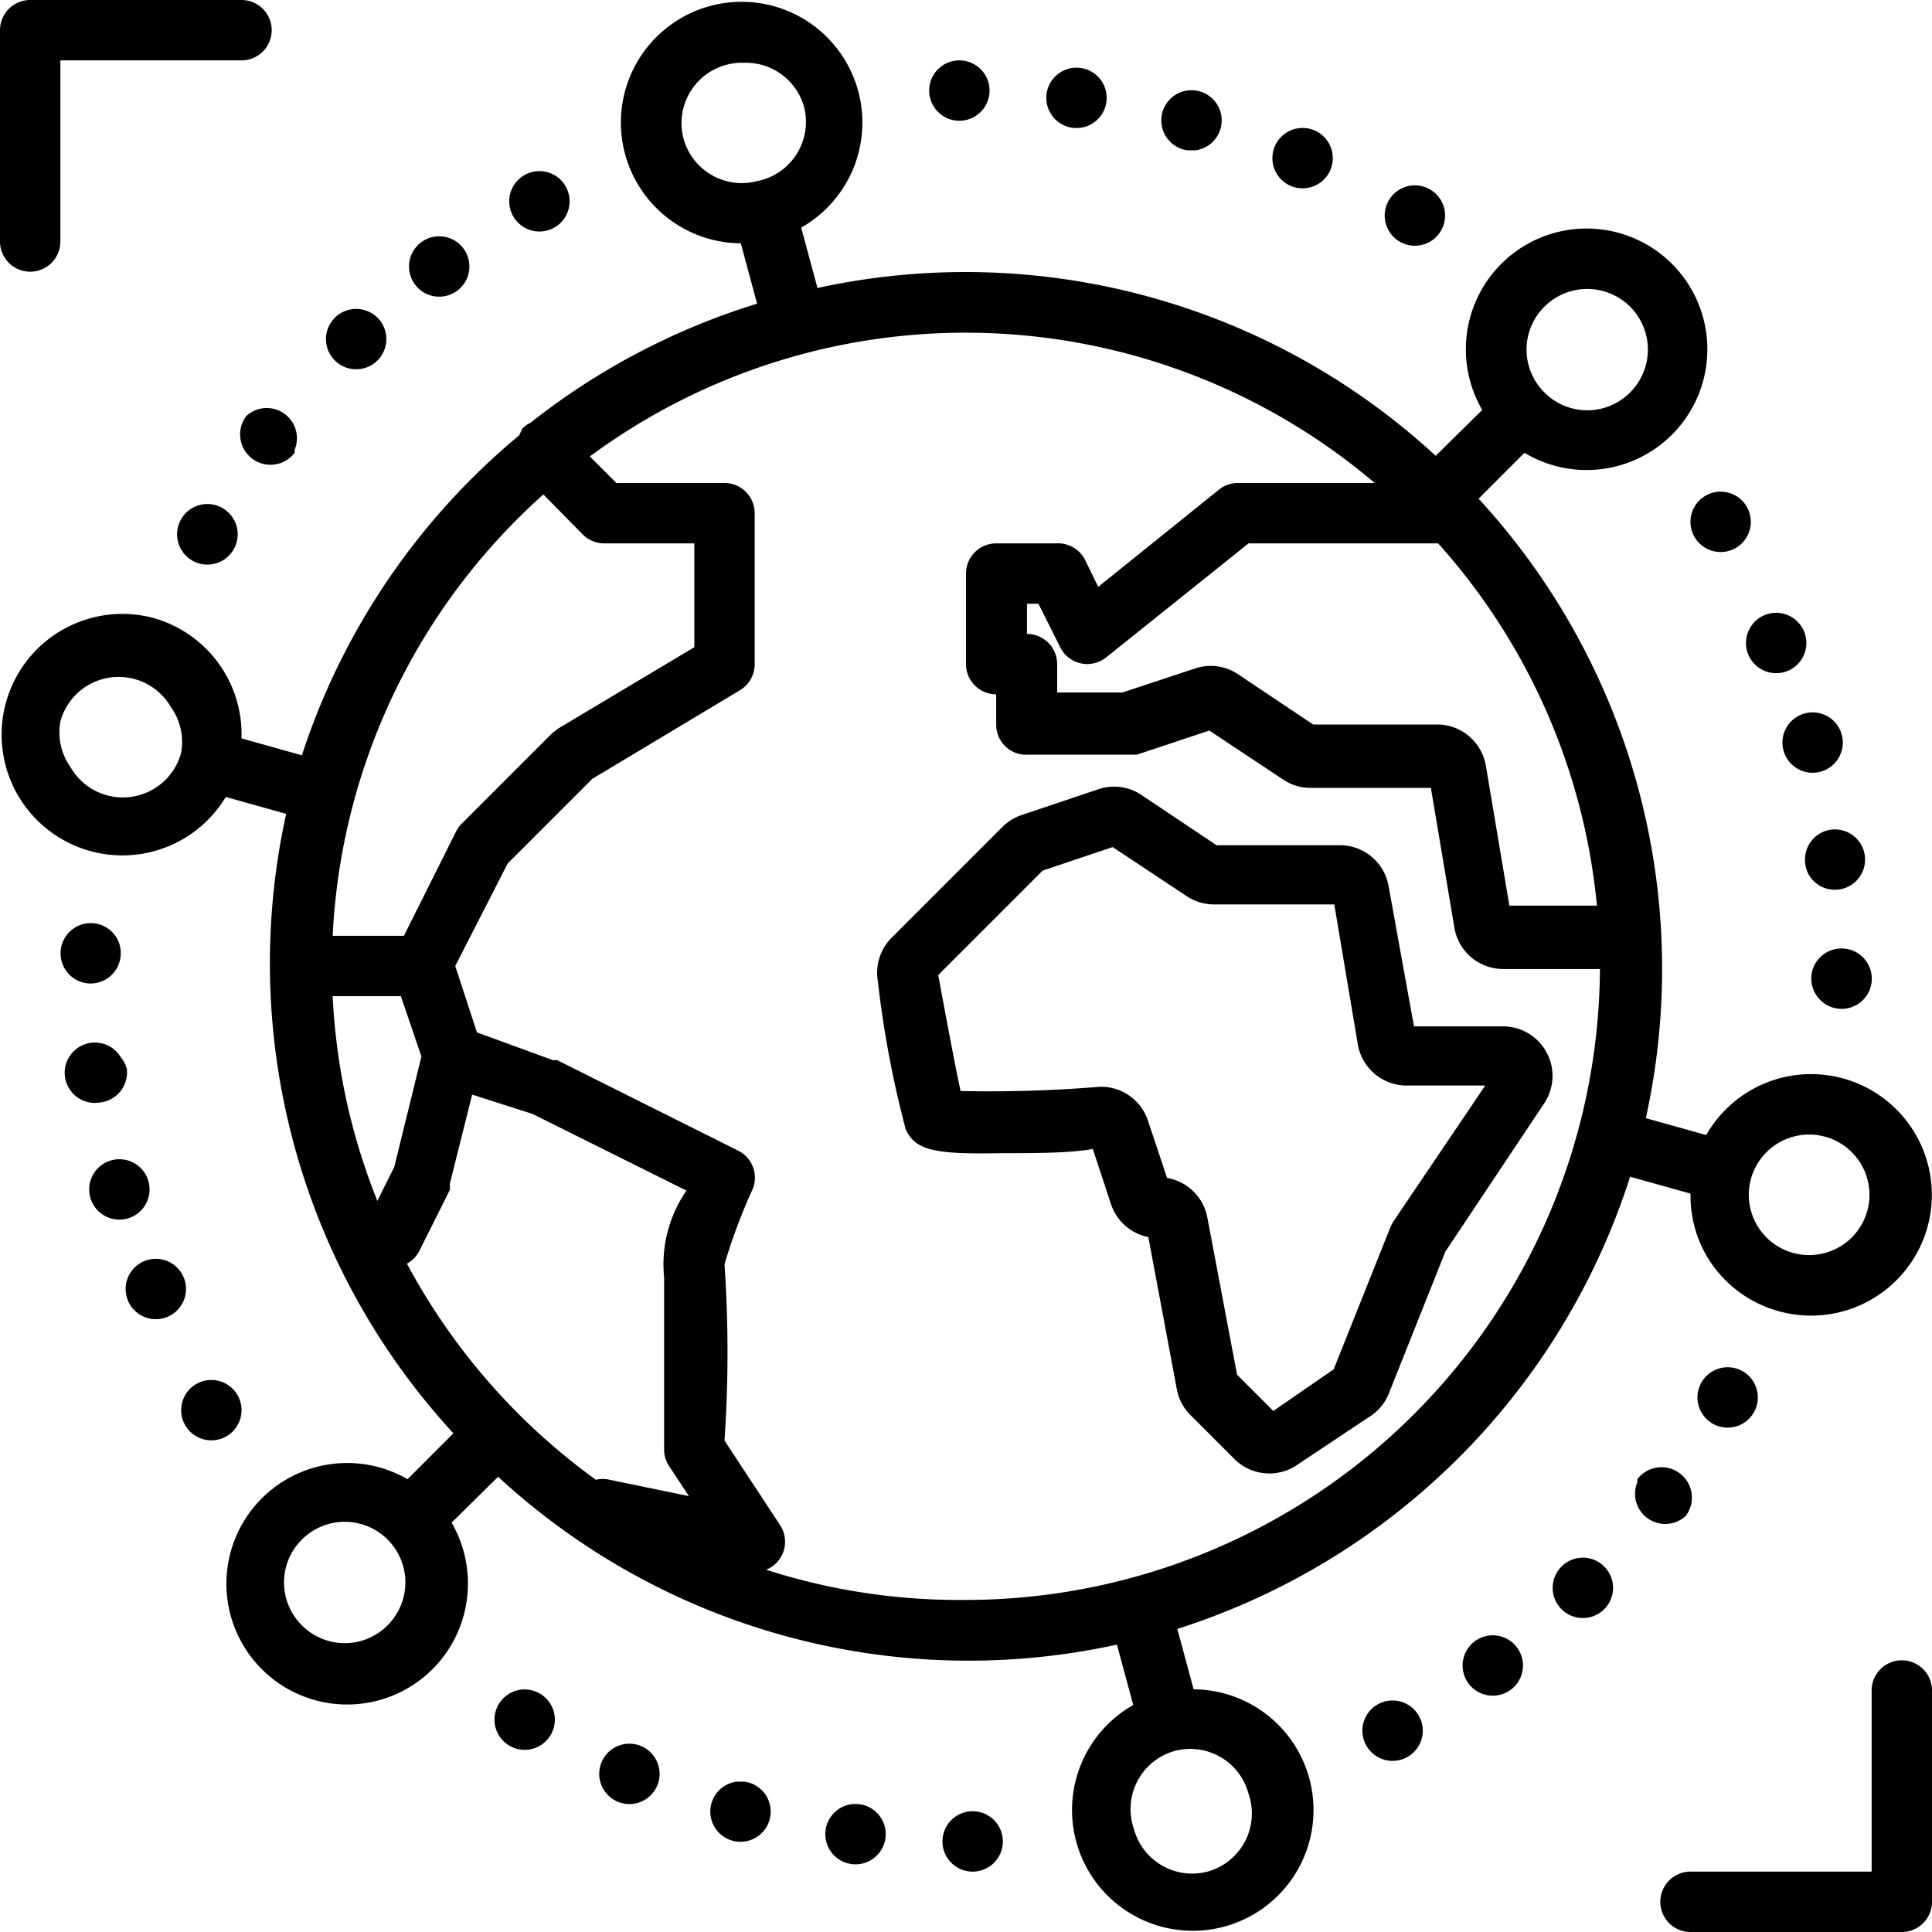
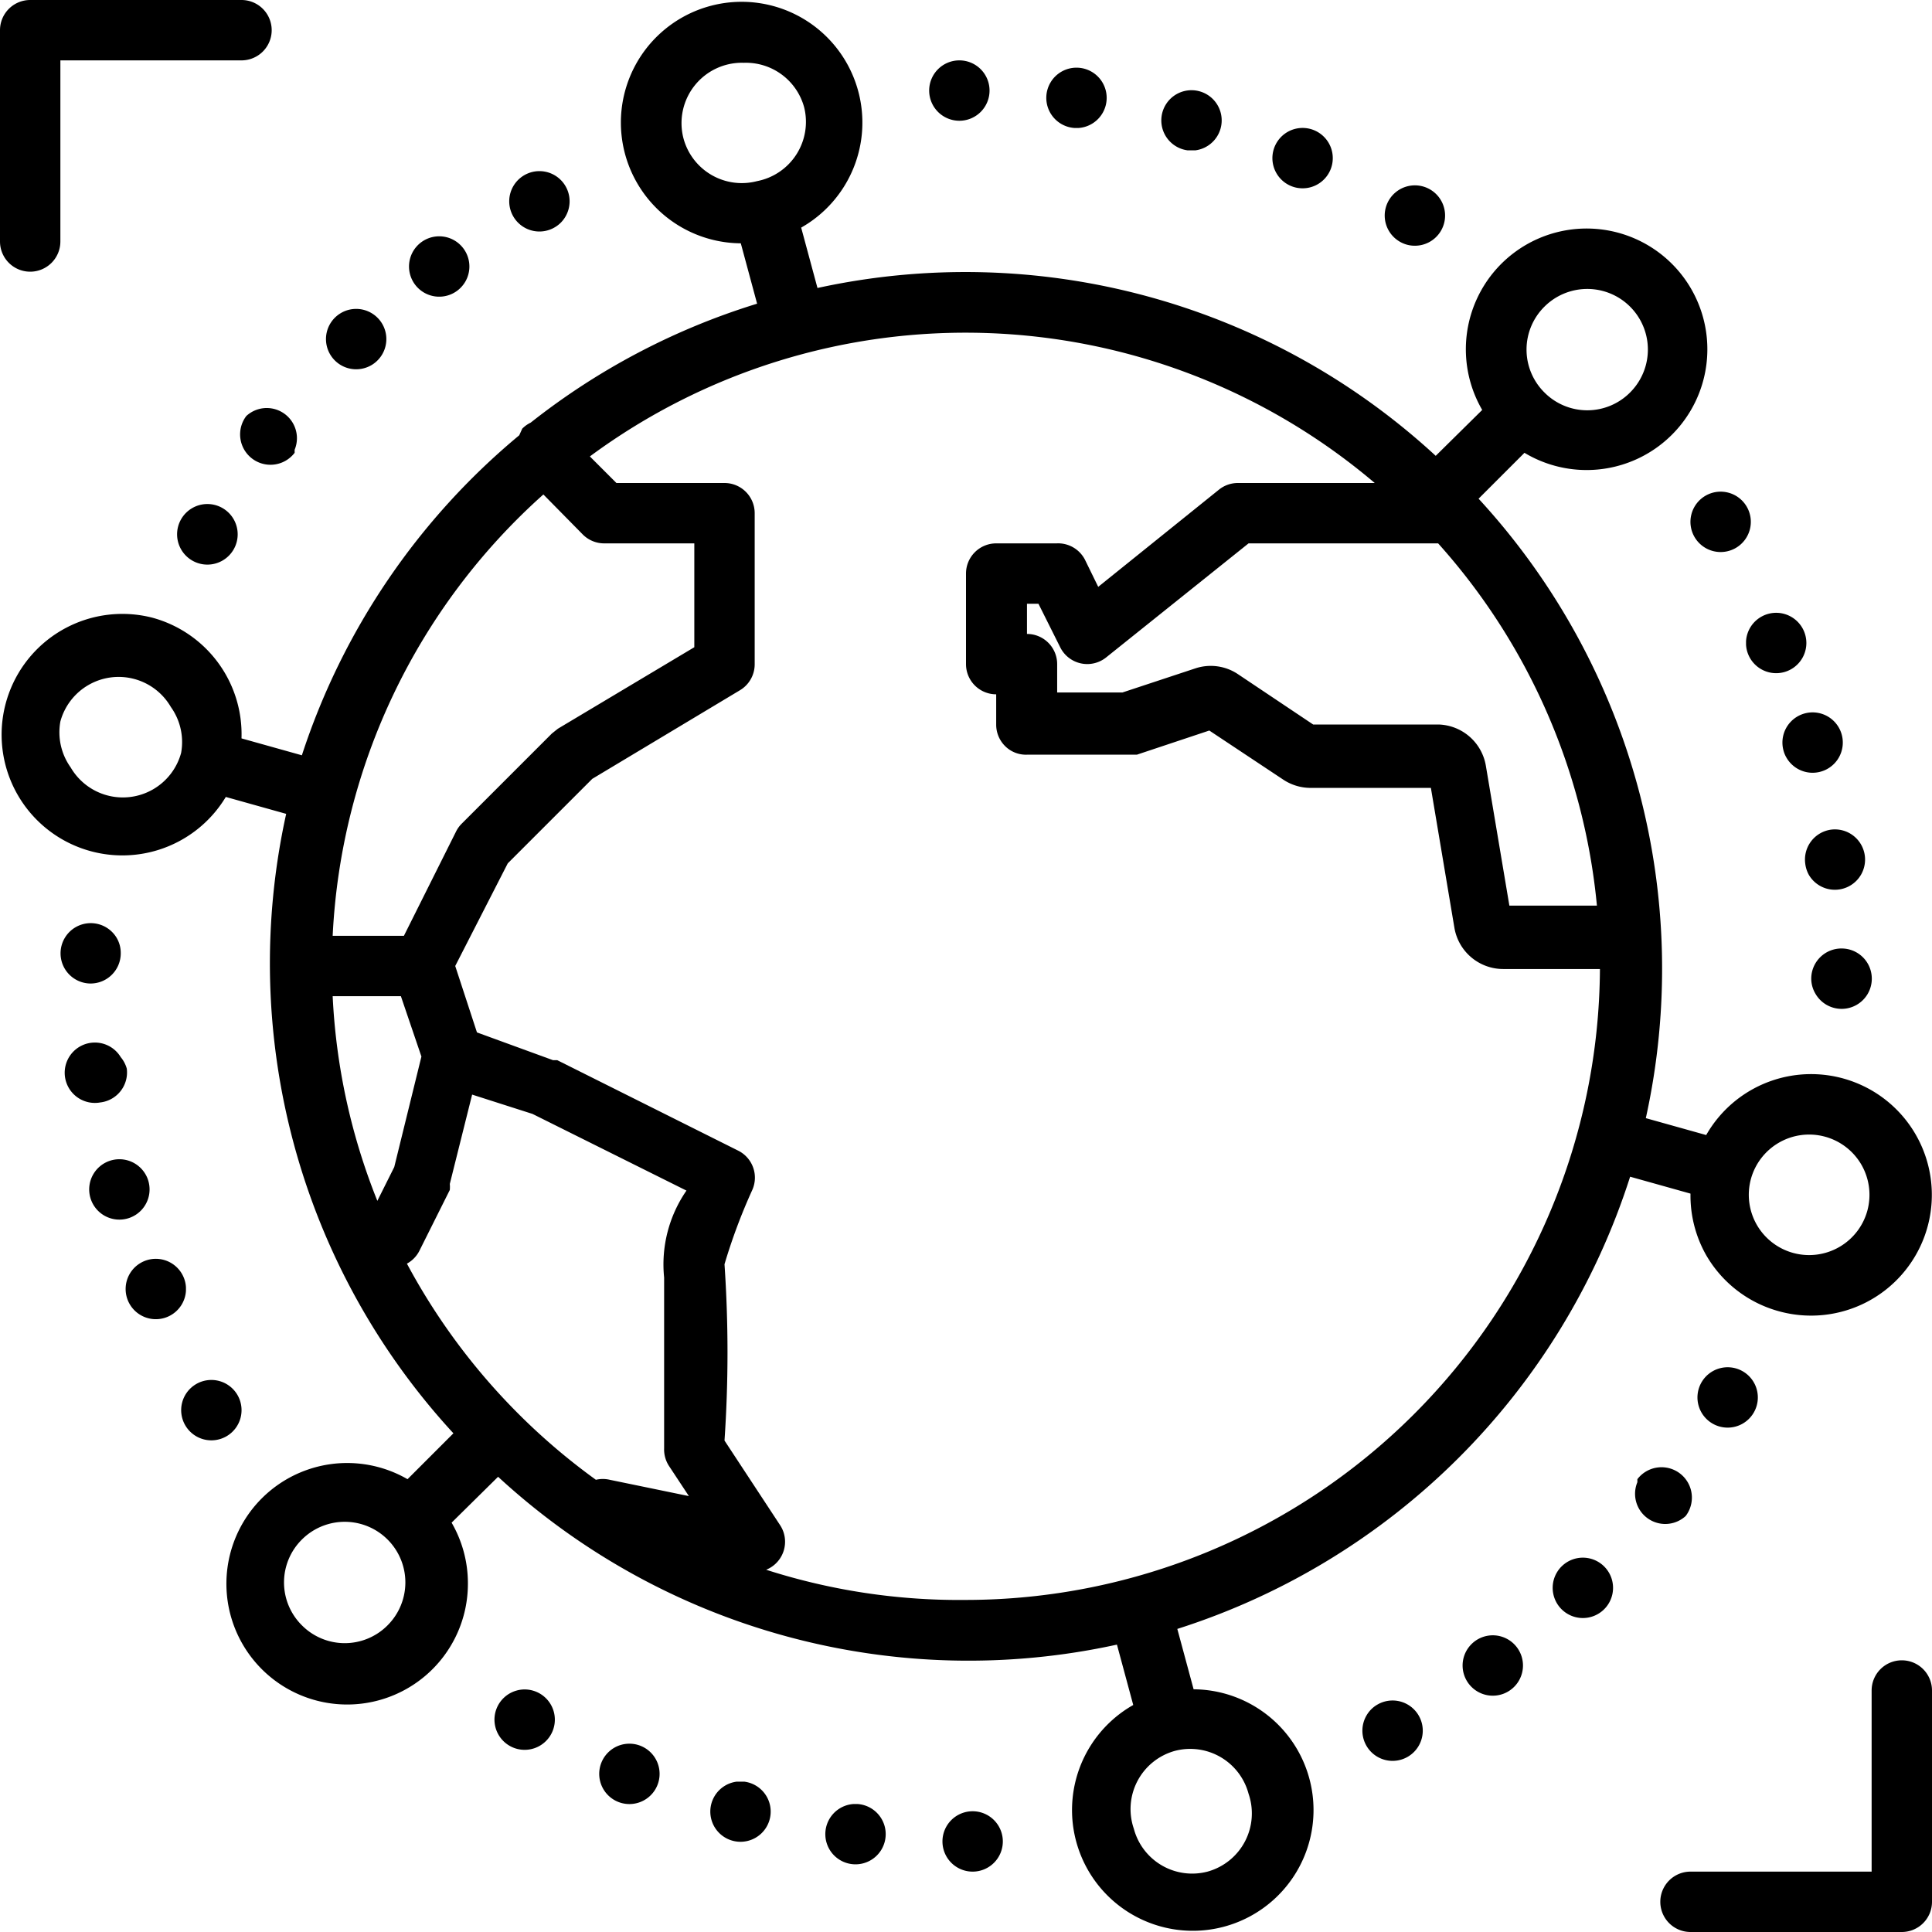
<svg xmlns="http://www.w3.org/2000/svg" data-name="Layer 1" viewBox="0 0 32 32">
-   <path d="M23 14.68a.82.82 0 0 0-.77-.68h-2.08l-1.24-.83a.81.81 0 0 0-.71-.1l-1.28.43a.82.82 0 0 0-.32.2l-1.83 1.83a.82.82 0 0 0-.23.72A17.11 17.11 0 0 0 15 18.7c.16.37.52.42 1.61.4.53 0 1.12 0 1.49-.07l.3.91a.82.82 0 0 0 .62.55l.47 2.51a.81.81 0 0 0 .23.44l.74.74a.82.82 0 0 0 1 .1l1.2-.8a.81.81 0 0 0 .34-.39l.94-2.36 1.64-2.46A.82.82 0 0 0 24.9 17h-1.48Zm.1 5.52a.82.82 0 0 0-.08.15l-.93 2.33-1 .69-.6-.6-.49-2.59a.82.82 0 0 0-.67-.67l-.31-.93a.82.82 0 0 0-.8-.58 22 22 0 0 1-2.31.07c-.07-.32-.2-1-.37-1.92l1.73-1.73 1.16-.39 1.22.81a.82.82 0 0 0 .45.14h2l.39 2.32a.82.82 0 0 0 .81.68h1.3Z" fill="#000000" class="fill-414042" />
  <path d="M28.26 20.79a2 2 0 0 0 1.21.93 2 2 0 1 0-1.21-2.92l-1-.28a11.49 11.49 0 0 0-2.77-10.26l.76-.76a2 2 0 1 0-.7-.71l-.77.76a11.49 11.49 0 0 0-10.24-2.78l-.27-1a2 2 0 1 0-1 .26l.27 1A11.49 11.49 0 0 0 8.79 7a.5.5 0 0 0-.14.1l-.05.11a11.53 11.53 0 0 0-3.6 5.3l-1-.28a2 2 0 0 0-1.48-2 2 2 0 1 0 1.22 2.97l1 .28a11.49 11.49 0 0 0 2.77 10.26l-.76.76a2 2 0 1 0 1 1.72 2 2 0 0 0-.27-1l.77-.76a11.49 11.49 0 0 0 10.25 2.78l.27 1a2 2 0 1 0 1-.26l-.27-1a11.55 11.55 0 0 0 7.5-7.49l1 .28a2 2 0 0 0 .26 1.02Zm.74-1.26a1 1 0 0 1 1.83-.24 1 1 0 0 1 .1.76 1 1 0 0 1-1.83.24 1 1 0 0 1-.1-.76ZM25.58 5.08A1 1 0 1 1 27 6.5a1 1 0 0 1-1.42 0 1 1 0 0 1 0-1.42ZM3 12.47a1 1 0 0 1-1.83.24 1 1 0 0 1-.17-.76 1 1 0 0 1 1.83-.24 1 1 0 0 1 .17.76Zm3.42 14.45a1 1 0 0 1-1.42 0 1 1 0 0 1 0-1.42 1 1 0 1 1 1.42 1.42ZM23.82 9a10.46 10.46 0 0 1 2.63 6H25l-.39-2.32a.82.82 0 0 0-.78-.68h-2.08l-1.24-.83a.81.81 0 0 0-.71-.1l-1.21.4h-1.08V11a.5.5 0 0 0-.5-.5V10h.19l.36.72a.5.5 0 0 0 .76.17L20.68 9h3.14ZM12.54 3a1 1 0 0 1-1.22-.71 1 1 0 0 1 1-1.25 1 1 0 0 1 1 .74A1 1 0 0 1 12.54 3ZM9 8.19l.65.66A.5.5 0 0 0 10 9h1.5v1.72l-2.26 1.35-.1.08-1.5 1.5a.5.5 0 0 0-.09.13l-.86 1.72H5.51A10.48 10.48 0 0 1 9 8.19Zm-2.75 11.7a10.43 10.43 0 0 1-.74-3.39h1.13l.34 1-.45 1.83Zm3.85 4.62a.5.5 0 0 0-.23 0 10.57 10.57 0 0 1-3.13-3.58.5.5 0 0 0 .21-.22l.5-1a.51.51 0 0 0 0-.1l.37-1.48 1 .32 2.55 1.27a2.15 2.15 0 0 0-.37 1.44v2.83a.5.5 0 0 0 .08.29l.33.5ZM19.46 29a1 1 0 0 1 1.22.71A1 1 0 0 1 20 31a1 1 0 0 1-1.22-.71 1 1 0 0 1 .68-1.29ZM16 26.5a10.45 10.45 0 0 1-3.31-.5.5.5 0 0 0 .23-.74l-.92-1.4a21.47 21.47 0 0 0 0-2.92 9.49 9.49 0 0 1 .46-1.23.5.5 0 0 0-.23-.65l-3-1.5h-.07L7.9 17.1 7.54 16l.87-1.7 1.4-1.4 2.45-1.47a.5.5 0 0 0 .24-.43V8.5A.5.5 0 0 0 12 8h-1.79l-.44-.44a10.47 10.47 0 0 1 13 .44H20.5a.5.5 0 0 0-.31.11l-2 1.61-.22-.45A.5.5 0 0 0 17.5 9h-1a.5.5 0 0 0-.5.5V11a.5.5 0 0 0 .5.5v.5a.5.5 0 0 0 .15.36.49.49 0 0 0 .36.14H18.83l1.2-.4 1.22.81a.82.82 0 0 0 .45.14h2l.39 2.32a.82.82 0 0 0 .81.68h1.6A10.51 10.51 0 0 1 16 26.5Z" fill="#000000" class="fill-414042" />
  <path d="M23.18 4a.49.49 0 0 0 .26.07.5.5 0 1 0-.26-.07ZM21.48 3.11a.51.51 0 0 0 .19 0 .5.5 0 1 0-.19 0ZM19.67 2.49h.13a.5.5 0 1 0-.13 0ZM17.8 2.12h.06a.5.5 0 1 0-.06 0ZM15.89 2a.5.5 0 1 0-.5-.5.5.5 0 0 0 .5.5ZM9.18 3.77a.49.49 0 0 0 .19-.19.5.5 0 1 0-.19.19ZM7.58 4.81a.51.51 0 0 0 .13-.15.5.5 0 1 0-.13.15ZM6.13 6.06A.47.47 0 0 0 6.22 6a.5.5 0 1 0-.09.06ZM4.08 6.89a.5.5 0 1 0 .8.61v-.05a.5.5 0 0 0-.8-.56ZM3 8.6a.5.5 0 0 0 .87.5.5.5 0 0 0-.87-.5ZM1.49 16.29a.5.5 0 0 0 .51-.5.49.49 0 0 0-.07-.26.5.5 0 1 0-.44.76ZM1.66 18.26a.5.5 0 0 0 .44-.56.51.51 0 0 0-.1-.19.5.5 0 1 0-.34.75ZM2.46 19.57a.47.47 0 0 0-.05-.12.5.5 0 1 0 .05.12ZM3.08 21.38v-.06a.5.5 0 1 0 0 .06ZM3.93 23.1a.5.5 0 1 0-.18.69.5.5 0 0 0 .18-.69ZM8.82 28a.49.49 0 0 0-.26 0 .5.5 0 1 0 .26 0ZM10.52 28.89a.51.51 0 0 0-.19 0 .5.5 0 1 0 .19 0ZM12.33 29.51h-.13a.5.5 0 1 0 .13 0ZM14.2 29.88h-.06a.5.5 0 1 0 .06 0ZM16.11 30a.5.5 0 1 0 .5.5.5.5 0 0 0-.5-.5ZM22.82 28.23a.49.49 0 0 0-.19.19.5.5 0 1 0 .19-.19ZM24.42 27.19a.51.51 0 0 0-.13.15.5.5 0 1 0 .13-.15ZM25.87 25.94a.47.47 0 0 0-.08.1.5.5 0 1 0 .08-.1ZM27.92 25.11a.5.5 0 1 0-.8-.61v.05a.5.5 0 0 0 .8.56ZM28.18 22.9a.5.5 0 1 0 .68-.19.5.5 0 0 0-.68.19ZM30.51 15.71a.5.5 0 0 0-.51.49.49.49 0 0 0 .07.26.5.5 0 1 0 .44-.75ZM30.34 13.74a.5.5 0 0 0-.44.56.51.51 0 0 0 .06.19.5.5 0 1 0 .38-.75ZM29.54 12.43a.47.47 0 0 0 .05.12.5.5 0 1 0-.05-.12ZM28.92 10.62v.06a.5.5 0 1 0 0-.06ZM28.07 8.9a.5.5 0 1 0 .18-.69.5.5 0 0 0-.18.69ZM.5 4.5A.5.5 0 0 0 1 4V1h3a.5.5 0 0 0 0-1H.5a.5.5 0 0 0-.5.5V4a.5.5 0 0 0 .5.5ZM31.5 27.5a.5.5 0 0 0-.5.5v3h-3a.5.5 0 0 0 0 1h3.5a.5.5 0 0 0 .5-.5V28a.5.5 0 0 0-.5-.5Z" fill="#000000" class="fill-414042" />
</svg>